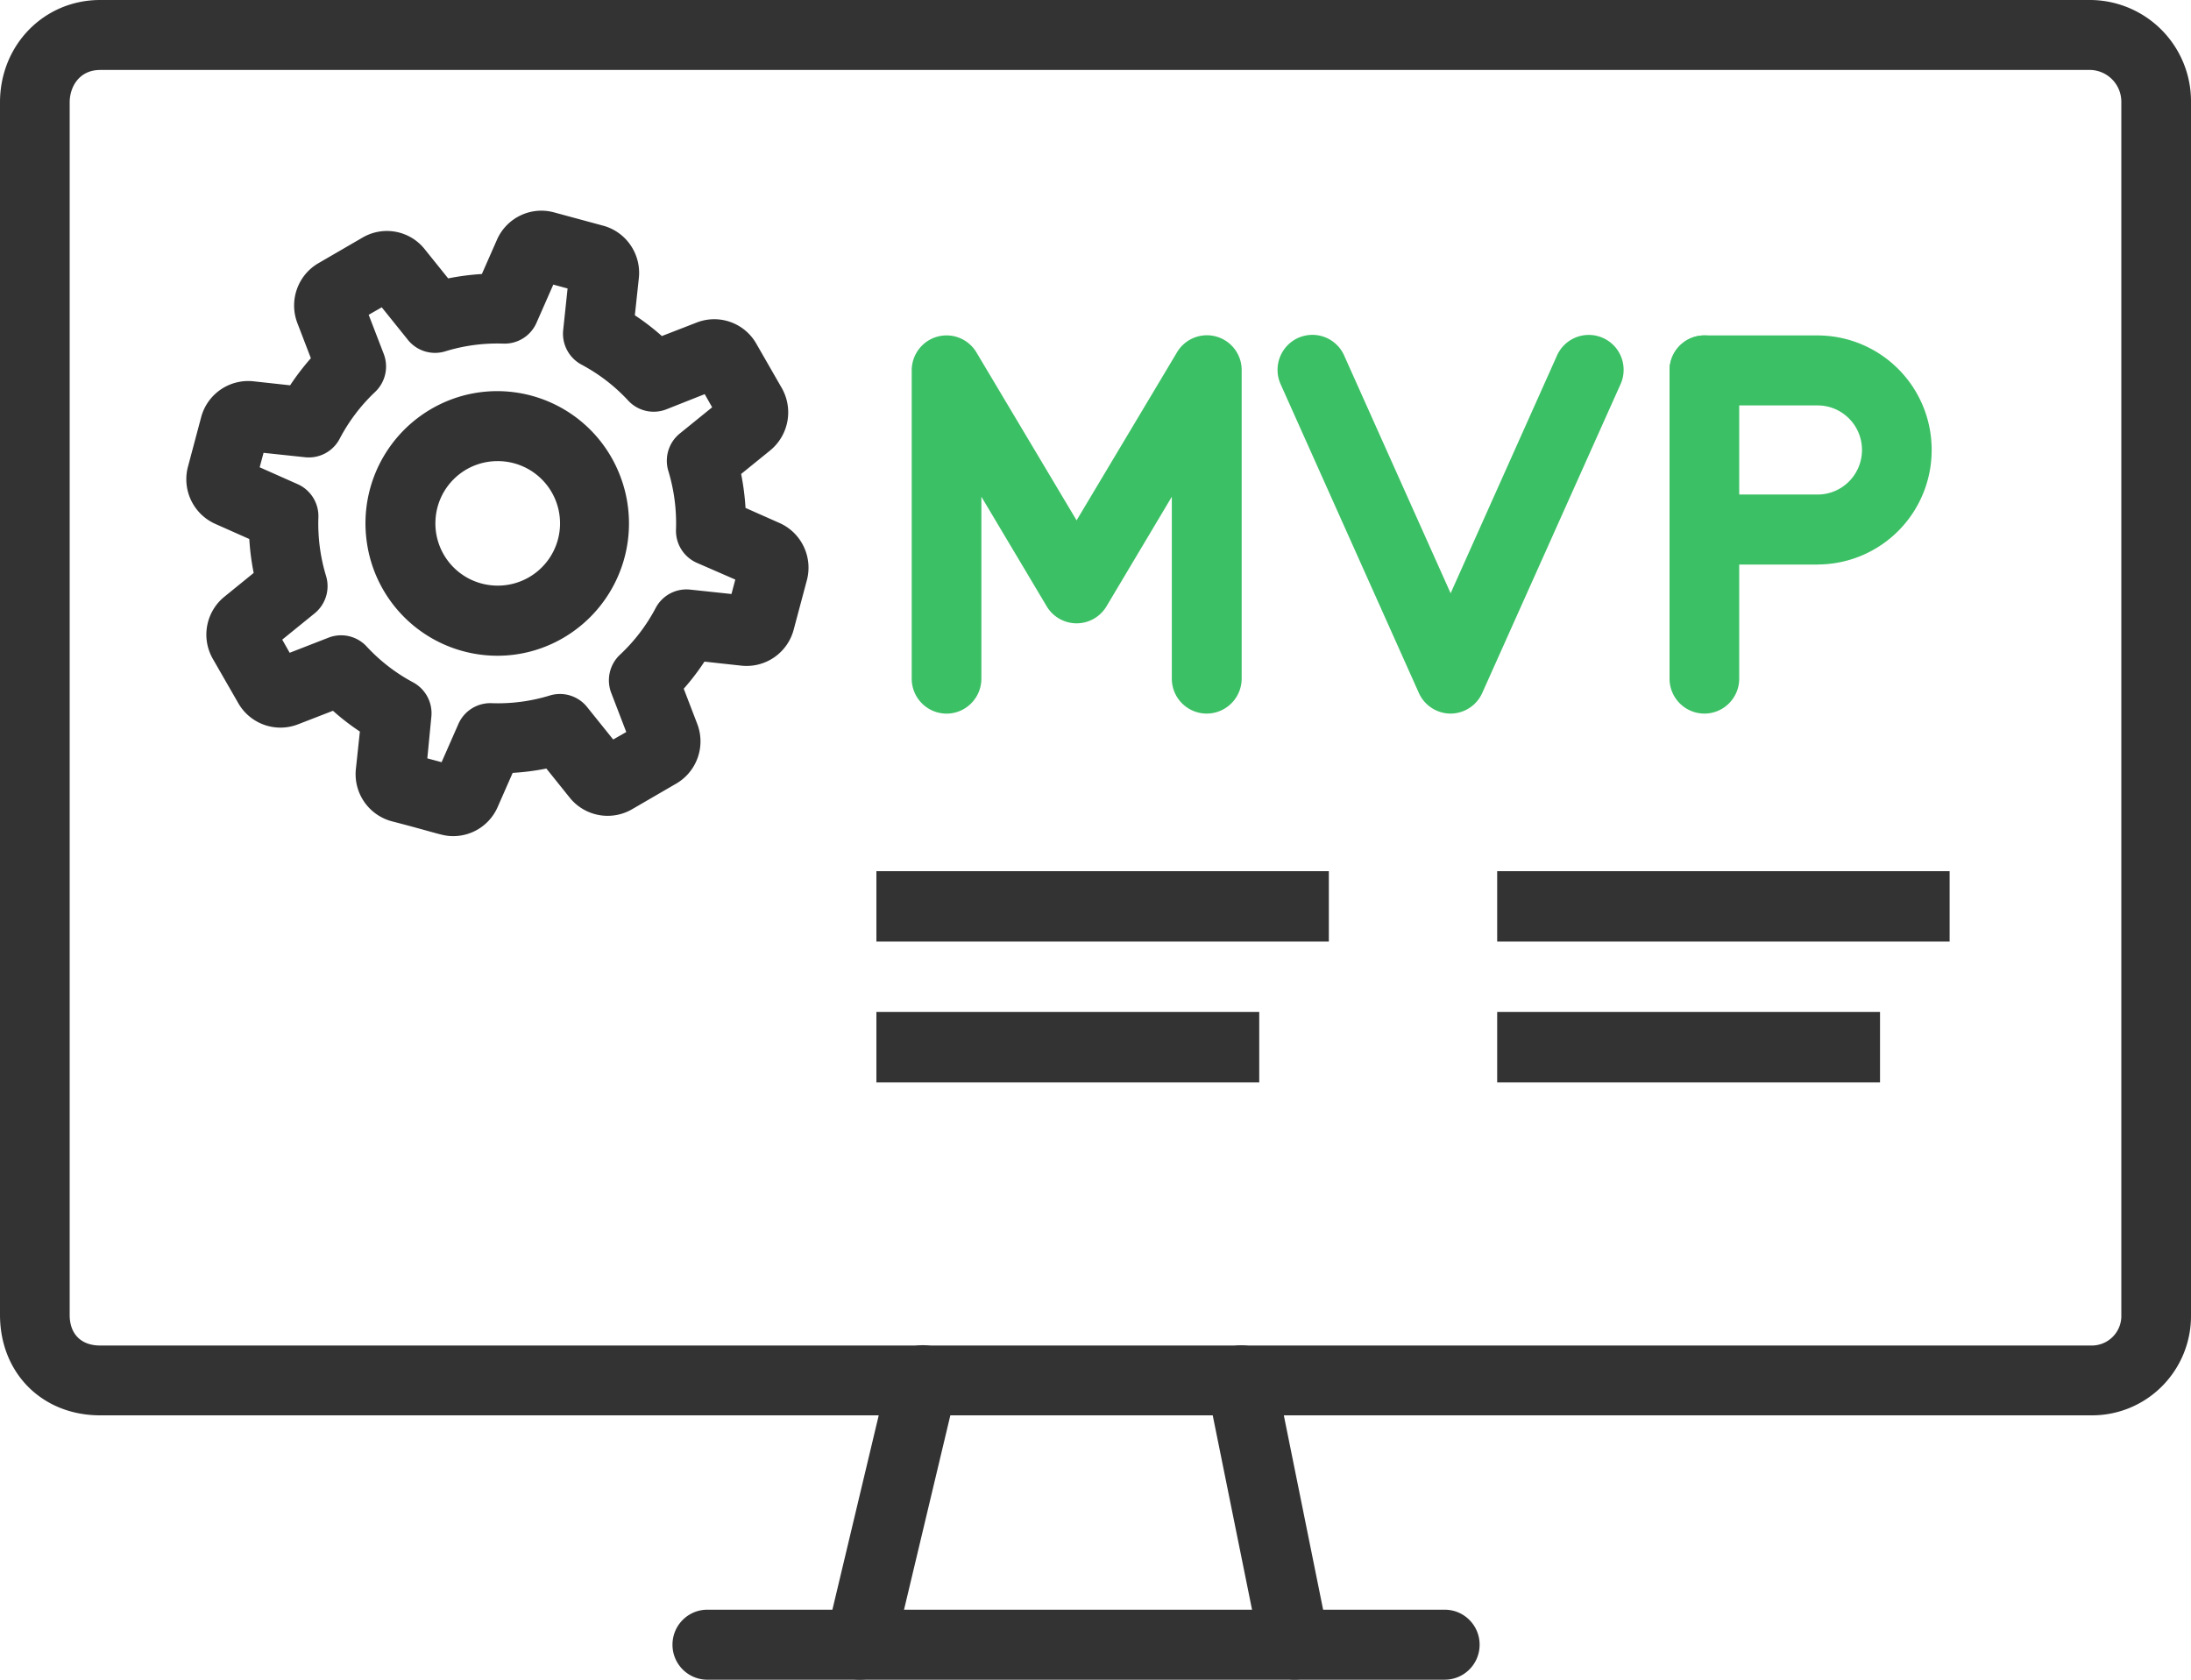
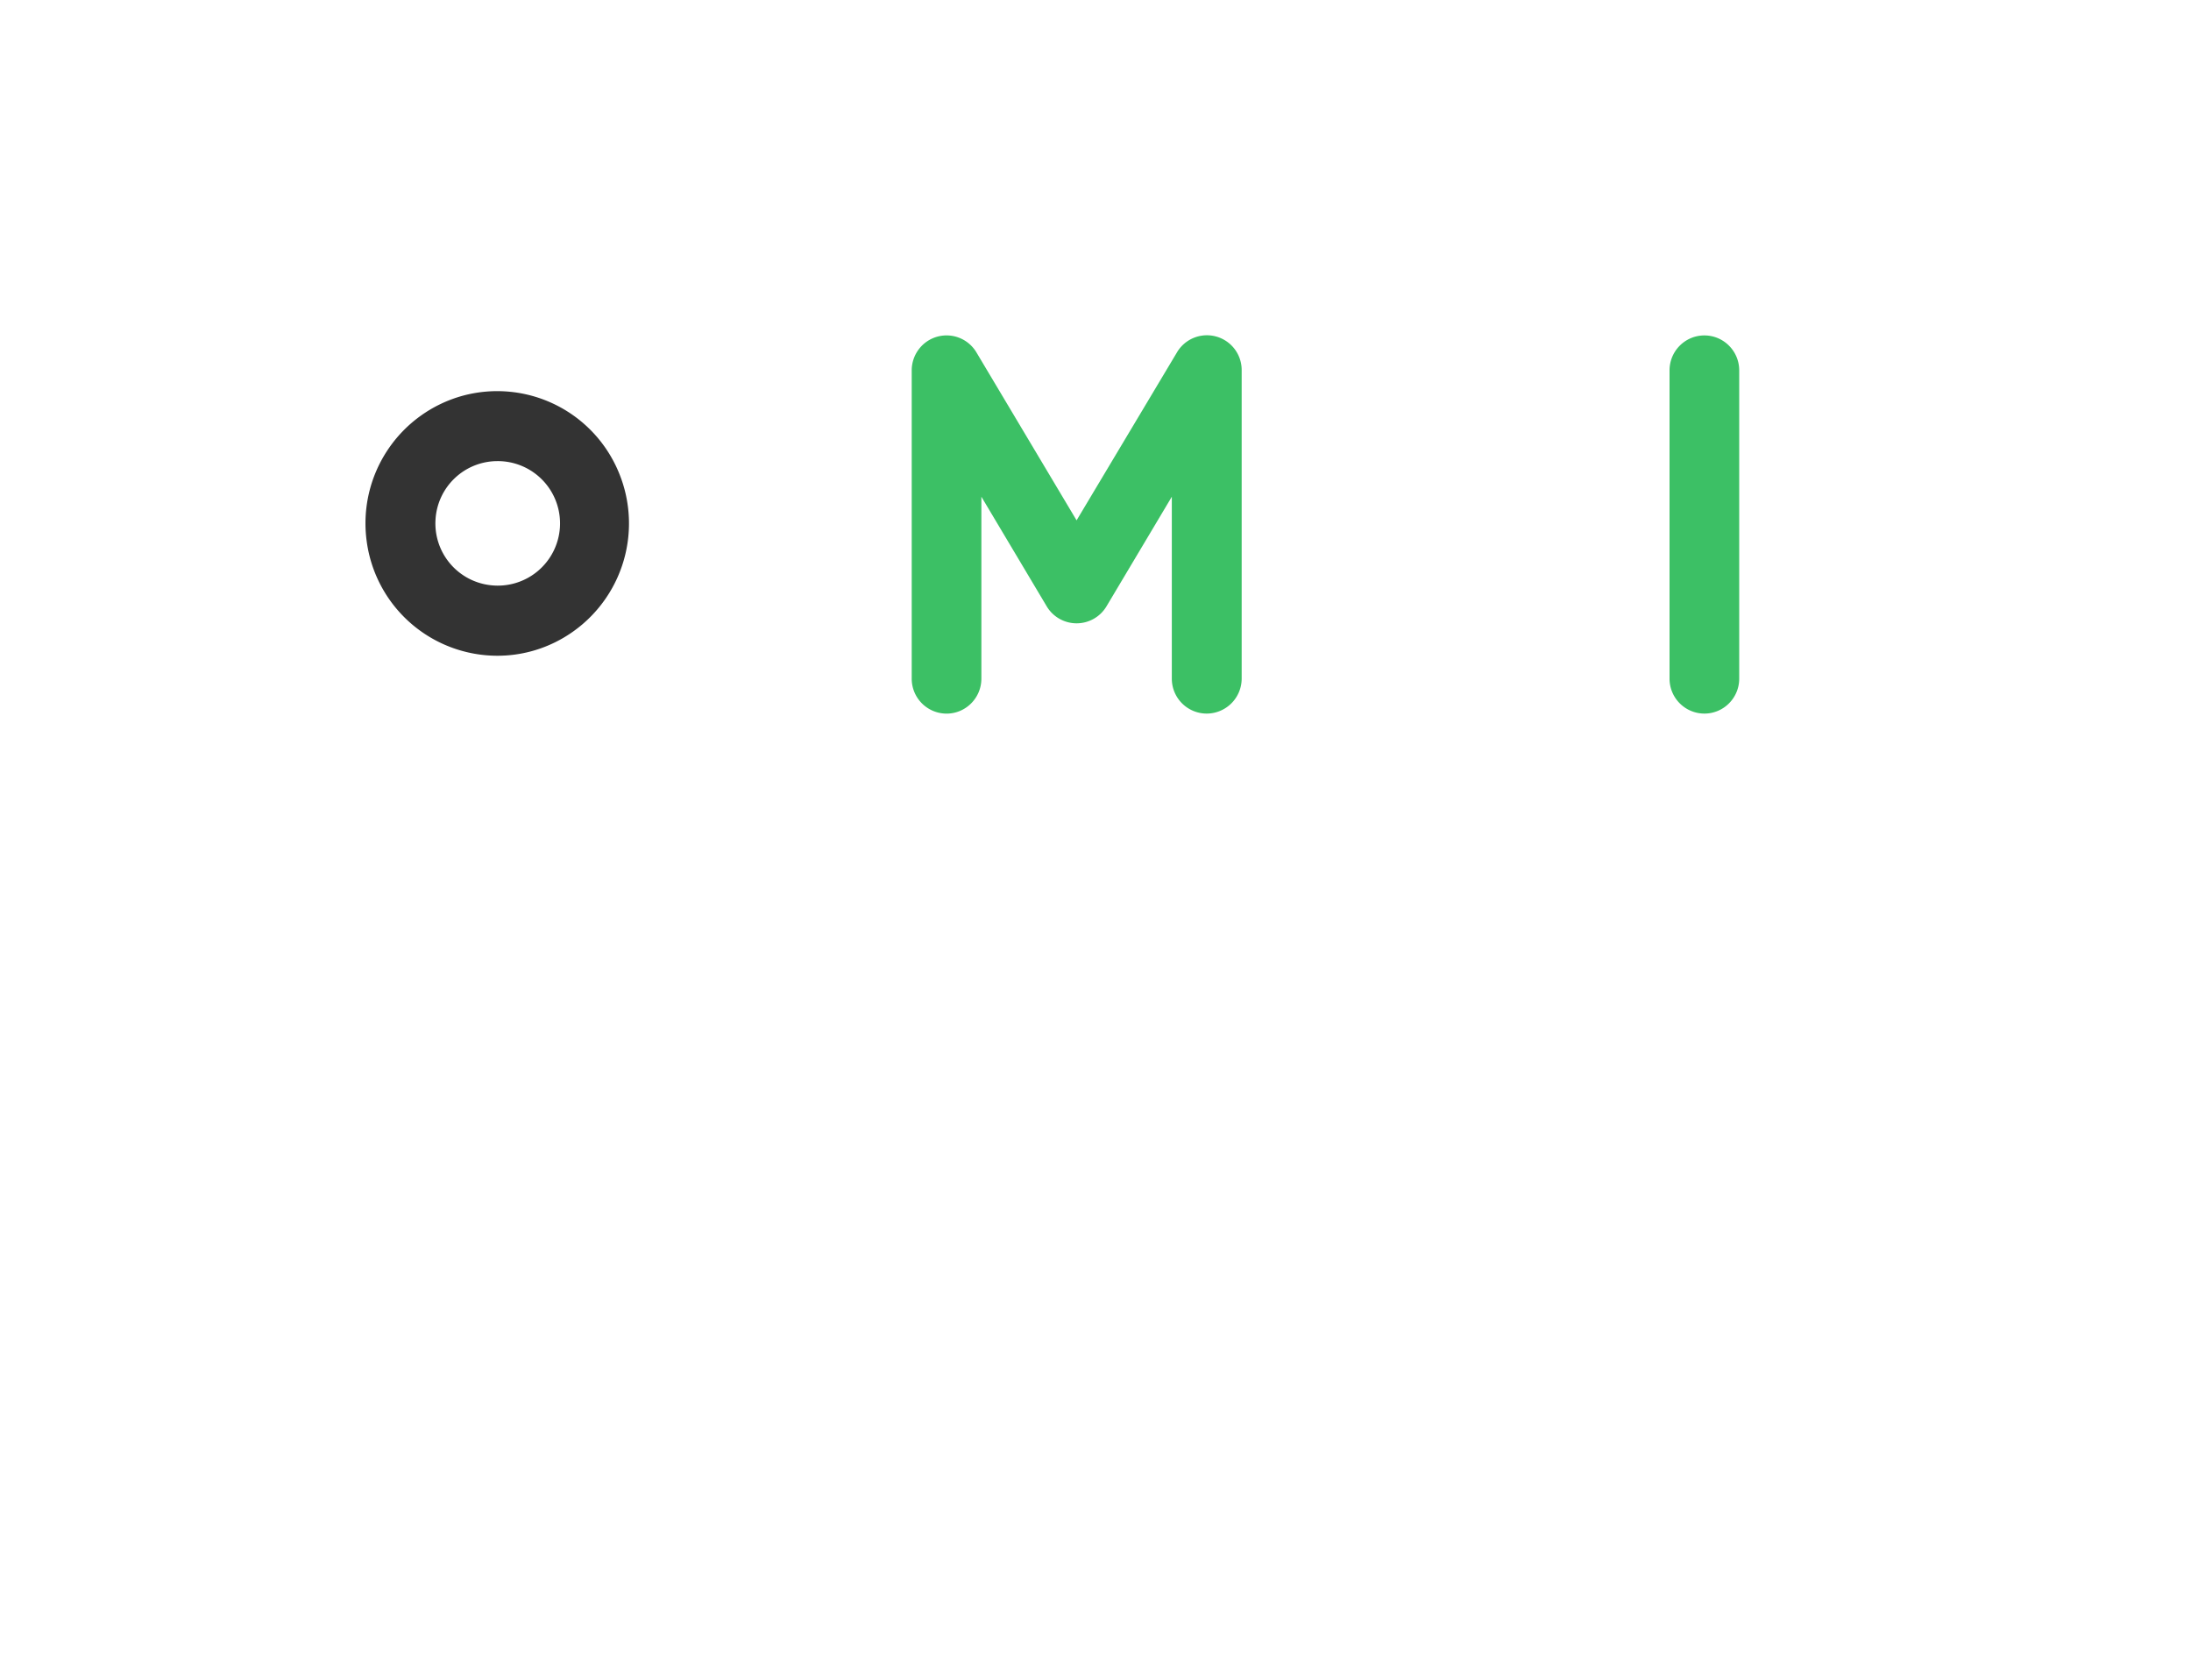
<svg xmlns="http://www.w3.org/2000/svg" width="60" height="46">
  <g fill="none">
-     <path d="M23.325 45.973a.958.958 0 01-.705-1.155l1.726-7.243a.951.951 0 011.584-.472.96.96 0 01.271.919l-1.725 7.238a.958.958 0 01-1.151.713zm11.195-.74l-1.465-7.239a.96.96 0 01.303-.909.951.951 0 011.567.527l1.464 7.239a.954.954 0 11-1.87.382z" fill="#333" />
-     <path d="M39.565 46H19.37a.956.956 0 01-.954-.959c0-.53.427-.958.954-.958h20.195c.527 0 .954.429.954.958 0 .53-.427.958-.954.958zM2.743 38.76C1.156 38.76 0 37.605 0 36.007V2.805C0 1.232 1.204 0 2.743 0h54.52A2.774 2.774 0 0160 2.805V36.01a2.727 2.727 0 01-.793 1.953 2.703 2.703 0 01-1.944.797H2.743zm0-36.844c-.571 0-.835.46-.835.889V36.01c0 .522.311.838.835.838h54.52a.81.81 0 00.829-.838V2.805a.872.872 0 00-.83-.889H2.743z" fill="#333" />
-     <path fill="#333" d="M24 23.857h12.39v1.929H24zm0 3.857h10.484v1.929H24zm17-3.857h12.39v1.929H41zm0 3.857h10.484v1.929H41zm-28.583-4.816c-.3 0-.38-.068-1.686-.406a1.336 1.336 0 01-.984-1.445l.108-1.013a6.505 6.505 0 01-.737-.569l-.954.37a1.33 1.33 0 01-1.644-.588l-.688-1.197a1.336 1.336 0 01.329-1.721l.786-.639a6.764 6.764 0 01-.12-.929l-.927-.412a1.338 1.338 0 01-.75-1.578l.357-1.34a1.334 1.334 0 011.431-.989l1.007.11c.172-.26.362-.508.568-.742l-.368-.958c-.24-.62.009-1.322.585-1.65l1.192-.692a1.322 1.322 0 011.716.324l.635.79c.304-.061.613-.101.923-.12l.41-.931c.264-.61.935-.932 1.573-.755l1.33.36c.639.169 1.058.783.985 1.443l-.109 1.013c.26.172.507.362.74.569l.948-.368a1.325 1.325 0 011.644.587l.688 1.198a1.348 1.348 0 01-.322 1.722l-.787.638c.061.307.101.617.12.93l.927.411c.606.267.926.94.75 1.58l-.357 1.338a1.334 1.334 0 01-1.437.99l-1.008-.11c-.171.26-.36.508-.567.742l.368.958a1.338 1.338 0 01-.597 1.654l-1.183.687a1.332 1.332 0 01-1.716-.323l-.634-.79a6.672 6.672 0 01-.923.119l-.41.933a1.328 1.328 0 01-1.212.799zm-.716-2.13l.392.105.46-1.046a.954.954 0 01.907-.57c.54.02 1.08-.052 1.596-.21a.952.952 0 011.021.315l.715.89.358-.205-.411-1.07a.961.961 0 01.238-1.046c.395-.369.726-.802.978-1.28a.953.953 0 01.946-.504l1.13.12.105-.395-1.056-.46a.958.958 0 01-.568-.91 4.93 4.93 0 00-.21-1.606.96.96 0 01.314-1.024l.886-.718-.204-.36-1.053.417a.951.951 0 01-1.041-.24 4.84 4.84 0 00-1.277-.984.96.96 0 01-.504-.95l.12-1.137-.391-.106-.46 1.046a.954.954 0 01-.908.57 4.825 4.825 0 00-1.592.212.952.952 0 01-1.022-.315l-.716-.891-.358.205.412 1.07a.961.961 0 01-.239 1.046c-.391.37-.718.802-.968 1.28a.953.953 0 01-.954.504l-1.13-.12-.106.396 1.04.462a.958.958 0 01.568.91 4.93 4.93 0 00.21 1.605.96.96 0 01-.314 1.024l-.886.719.204.36 1.063-.414a.951.951 0 011.043.24c.366.396.797.729 1.272.983a.96.96 0 01.501.948l-.11 1.133z" />
    <path d="M13.627 17.958a3.613 3.613 0 01-3.586-3.142 3.623 3.623 0 012.636-3.98 3.603 3.603 0 014.271 2.109 3.63 3.63 0 01-1.526 4.526 3.566 3.566 0 01-1.795.487zm-.01-5.33a1.7 1.7 0 00-1.69 1.595 1.702 1.702 0 001.472 1.799 1.705 1.705 0 10.218-3.394z" fill="#333" />
    <path d="M33.044 19.542a.956.956 0 01-.954-.958v-4.981l-1.789 3.002a.953.953 0 01-1.637 0l-1.789-3.002v4.98c0 .53-.427.96-.954.96a.956.956 0 01-.954-.96v-8.439c0-.43.286-.809.7-.924a.952.952 0 011.072.43l2.743 4.6 2.749-4.6a.952.952 0 011.772.494v8.44a.96.96 0 01-.959.958zm13.63 0a.956.956 0 01-.954-.958v-8.44c0-.529.427-.958.954-.958.527 0 .954.429.954.958v8.44c0 .53-.427.958-.954.958z" fill="#3CC065" />
-     <path d="M49.775 15.46h-3.101a.956.956 0 01-.954-.959c0-.529.427-.958.954-.958h3.1c.672 0 1.216-.546 1.216-1.22 0-.674-.544-1.22-1.215-1.22h-3.101a.956.956 0 01-.954-.959c0-.529.427-.958.954-.958h3.1a3.13 3.13 0 013.124 3.137 3.13 3.13 0 01-3.123 3.136zm-10.05 4.082a.954.954 0 01-.87-.565l-3.778-8.439a.962.962 0 01.085-.965.952.952 0 011.655.18l2.908 6.494 2.906-6.495a.954.954 0 011.655-.179c.2.283.233.652.085.965l-3.78 8.439a.954.954 0 01-.866.565z" fill="#3CC065" />
  </g>
</svg>